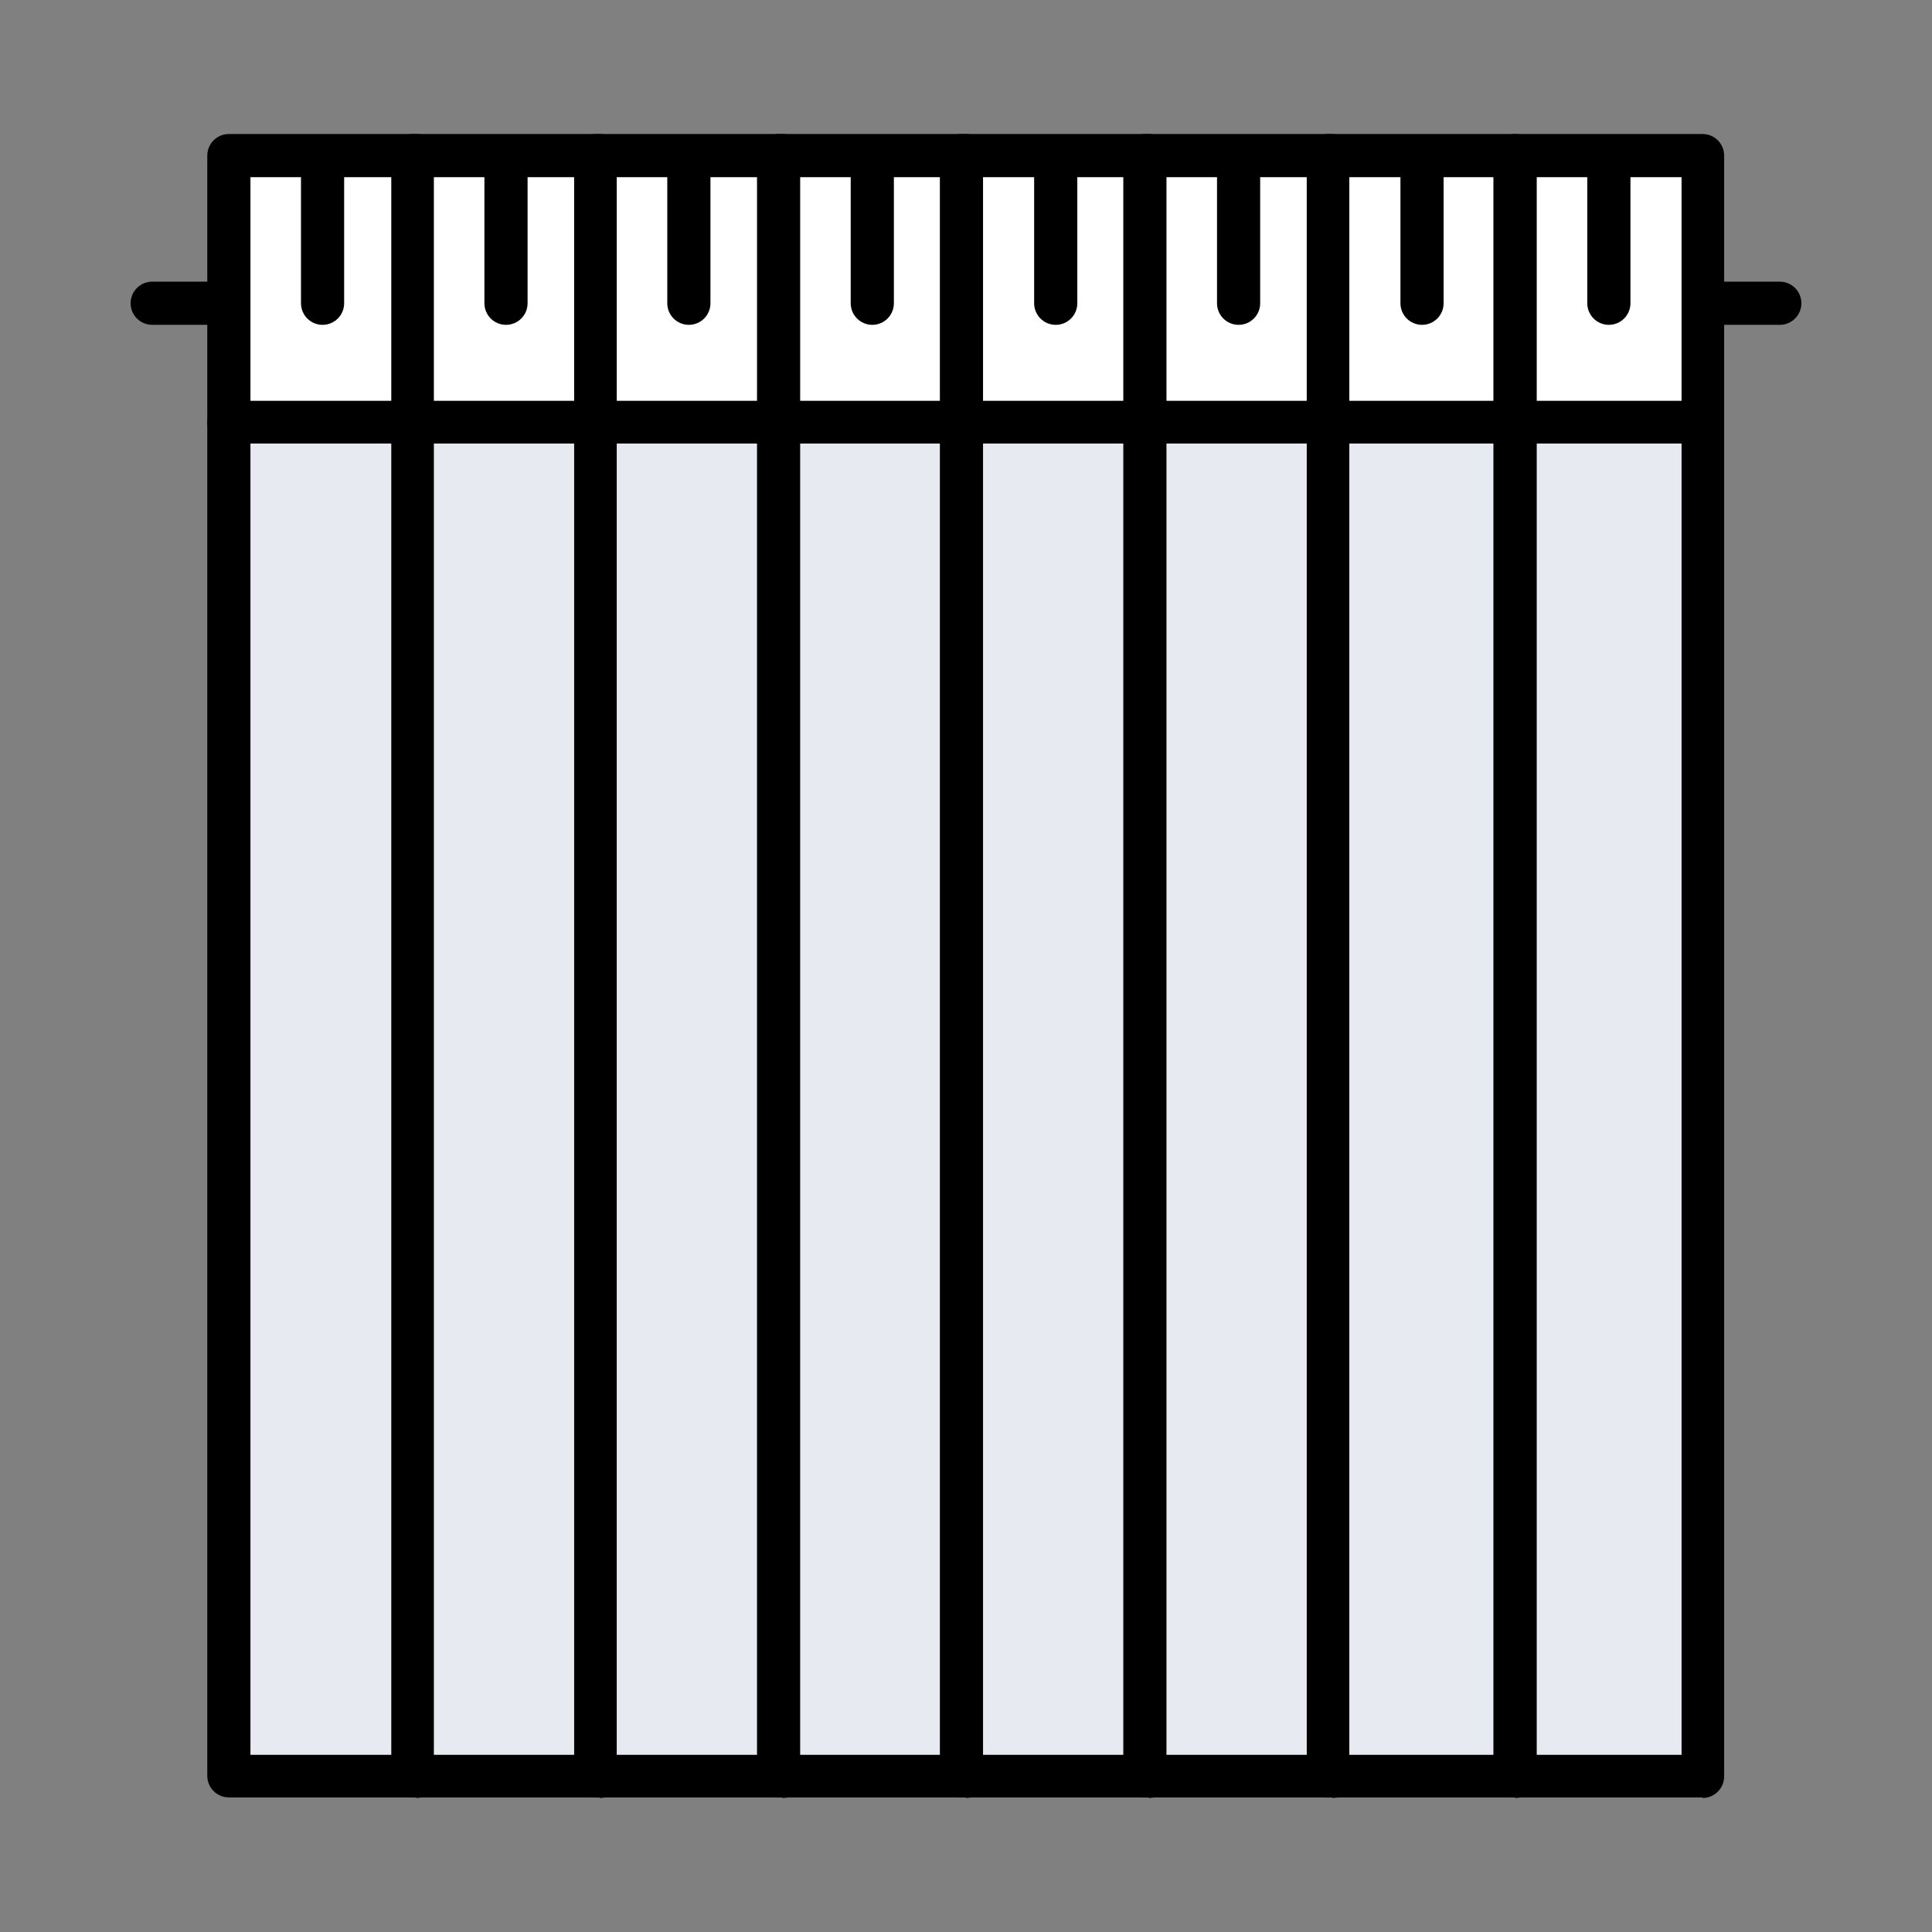
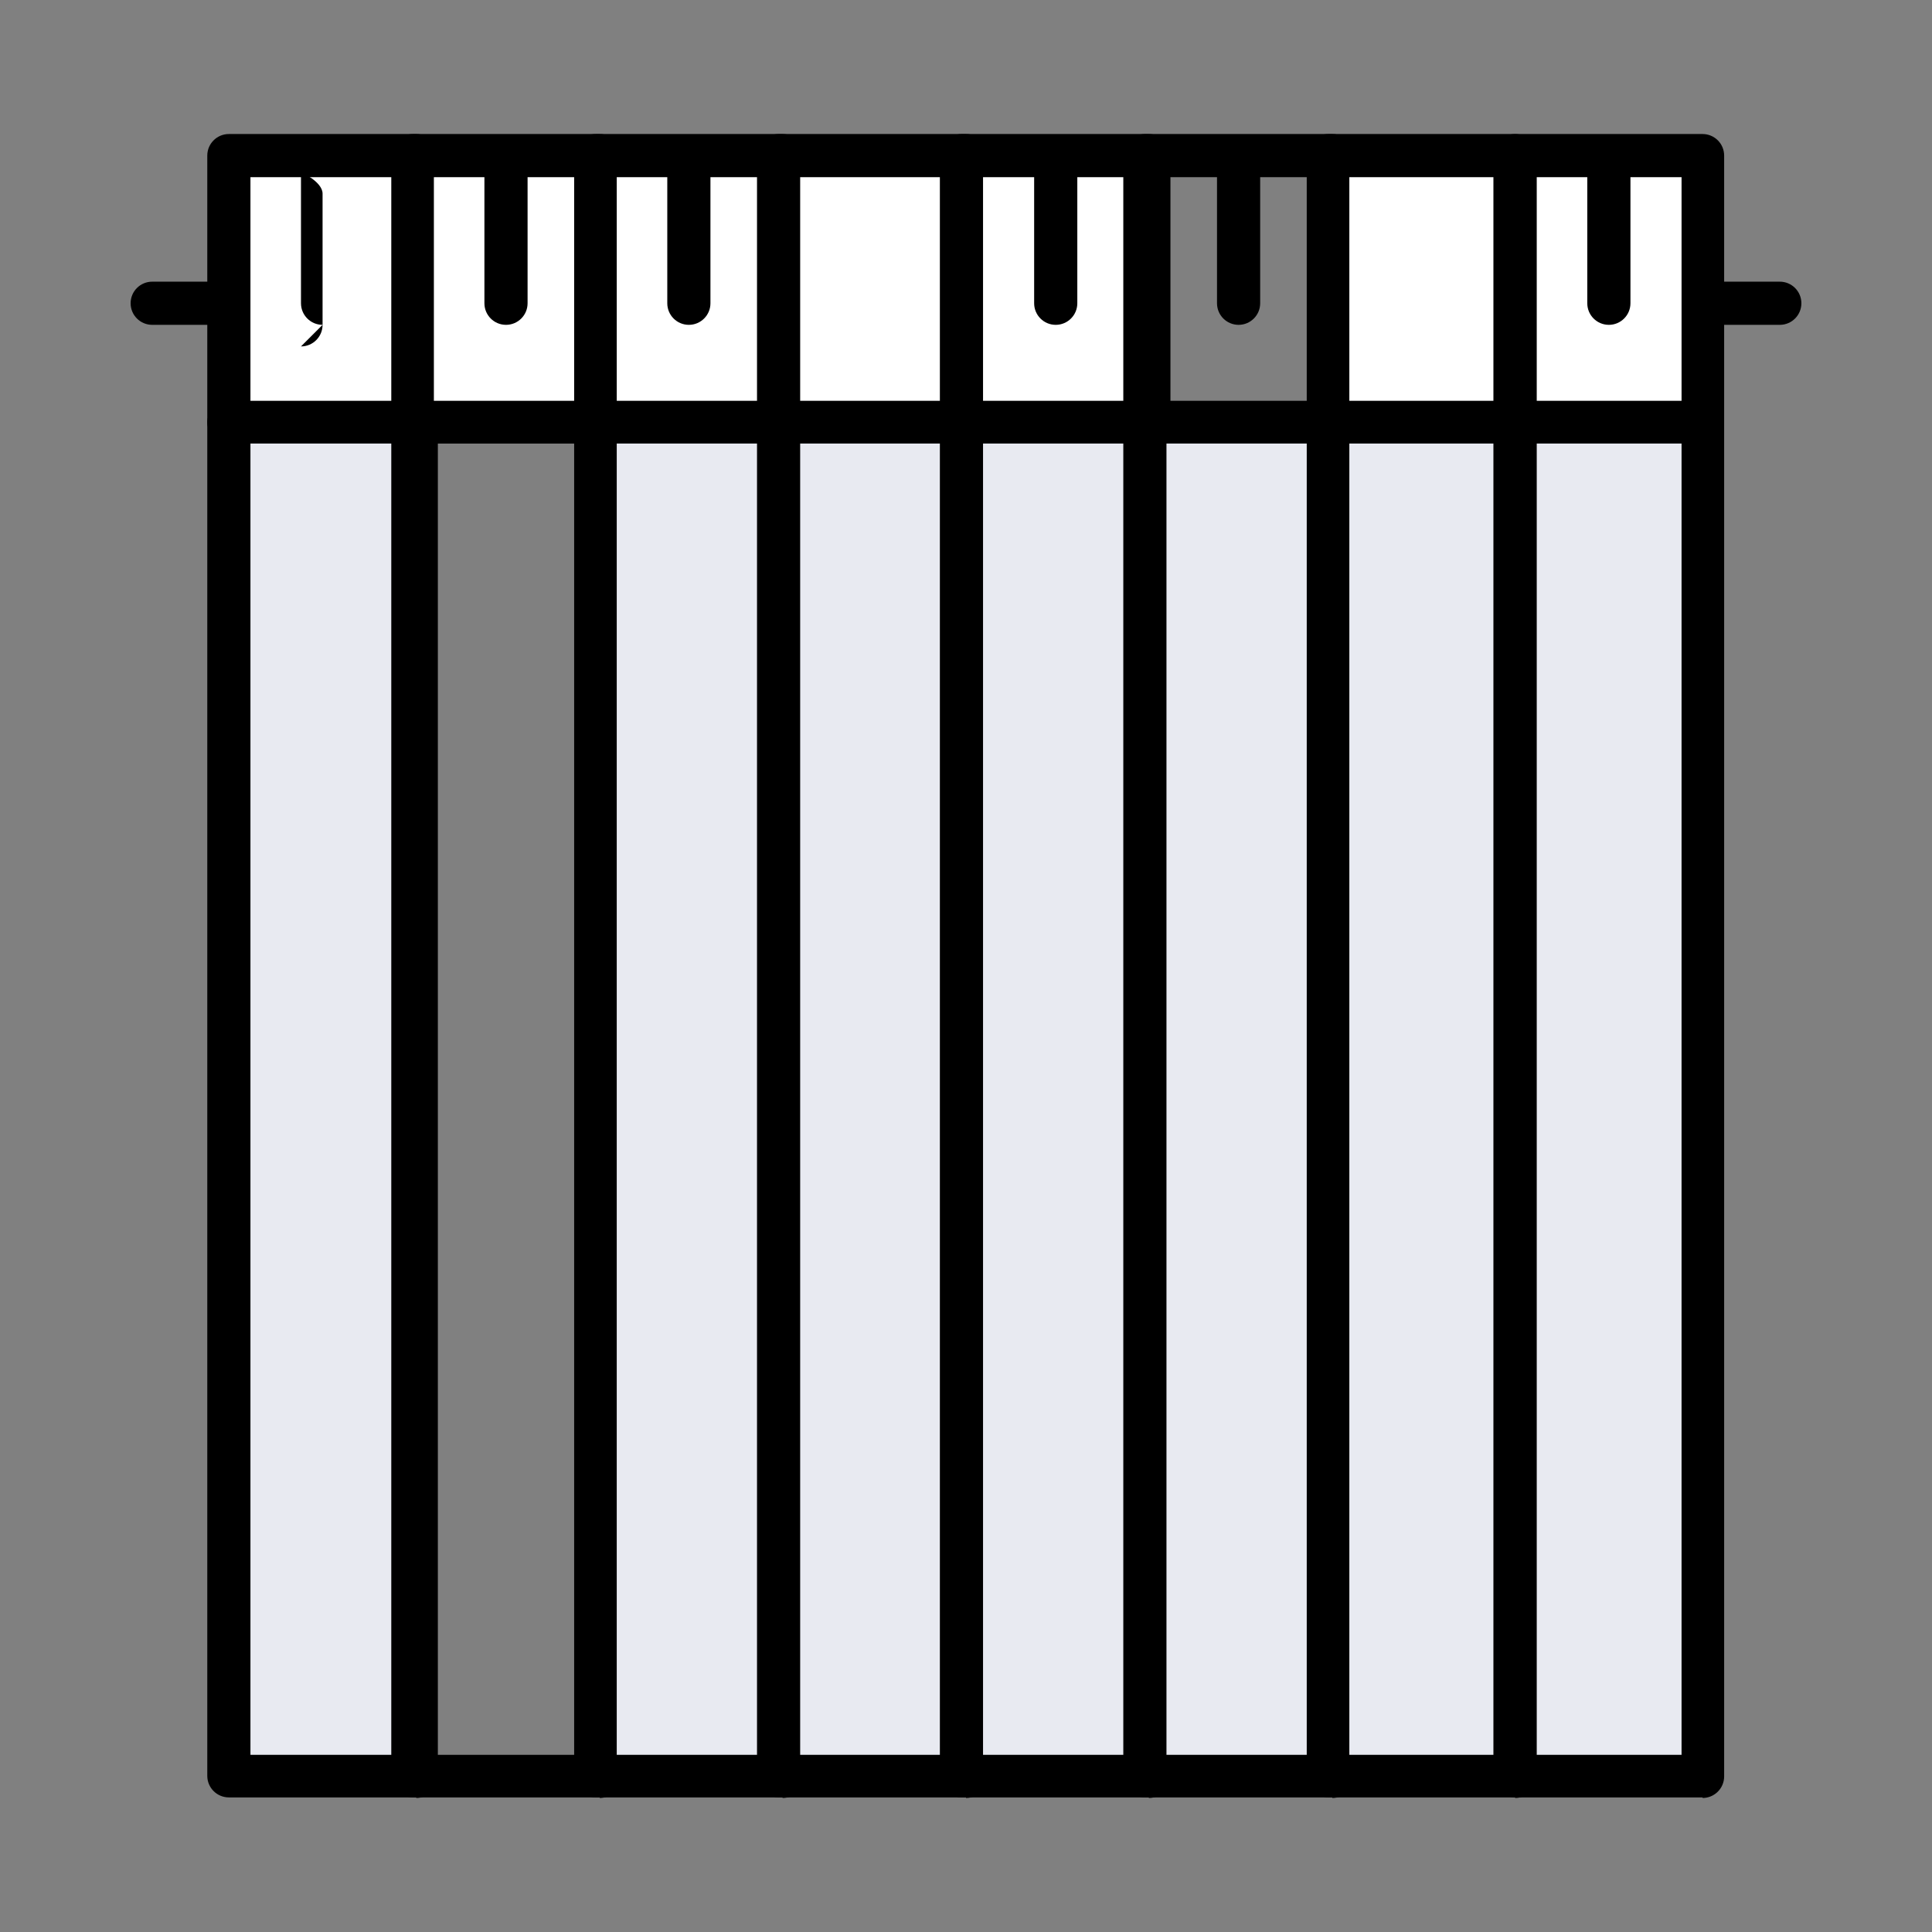
<svg xmlns="http://www.w3.org/2000/svg" version="1.1" viewBox="0 0 34.02 34.02">
  <rect x="0" y="0" width="34.02" height="34.02" fill="#808080" stroke="none" />
  <defs>
    <style>
      .cls-1 {
        fill: #fff;
      }

      .cls-2 {
        fill: #e8eaf1;
      }
    </style>
  </defs>
  <g>
    <g id="BOXES">
      <g>
        <g>
          <g>
            <path d="M31.34,5.72h-4.44c-.21,0-.38-.17-.38-.38s.17-.38.38-.38h4.44c.21,0,.38.17.38.38s-.17.38-.38.38Z" />
            <path d="M7.12,5.72H2.68c-.21,0-.38-.17-.38-.38s.17-.38.38-.38h4.44c.21,0,.38.17.38.38s-.17.38-.38.38Z" />
          </g>
          <g>
            <g>
              <g>
                <rect class="cls-1" x="4.04" y="2.74" width="3.3" height="4.69" />
                <path d="M7.33,7.81h-3.3c-.21,0-.38-.17-.38-.38V2.74c0-.21.17-.38.38-.38h3.3c.21,0,.38.17.38.38v4.69c0,.21-.17.38-.38.38ZM4.41,7.06h2.55v-3.94h-2.55v3.94Z" />
              </g>
-               <path d="M5.68,5.72c-.21,0-.38-.17-.38-.38v-2.31c0-.21.17-.38.38-.38s.38.17.38.38v2.31c0,.21-.17.38-.38.38Z" />
+               <path d="M5.68,5.72c-.21,0-.38-.17-.38-.38v-2.31s.38.17.38.38v2.31c0,.21-.17.38-.38.38Z" />
            </g>
            <g>
              <g>
                <rect class="cls-1" x="7.26" y="2.74" width="3.3" height="4.69" />
                <path d="M10.56,7.81h-3.29c-.21,0-.38-.17-.38-.38V2.74c0-.21.17-.38.38-.38h3.29c.21,0,.38.17.38.38v4.69c0,.21-.17.38-.38.38ZM7.64,7.06h2.54v-3.94h-2.54v3.94Z" />
              </g>
              <path d="M8.91,5.72c-.21,0-.38-.17-.38-.38v-2.31c0-.21.17-.38.38-.38s.38.17.38.38v2.31c0,.21-.17.38-.38.38Z" />
            </g>
            <g>
              <g>
                <rect class="cls-1" x="10.49" y="2.74" width="3.3" height="4.69" />
                <path d="M13.78,7.81h-3.29c-.21,0-.38-.17-.38-.38V2.74c0-.21.17-.38.38-.38h3.29c.21,0,.38.17.38.38v4.69c0,.21-.17.38-.38.38ZM10.86,7.06h2.54v-3.94h-2.54v3.94Z" />
              </g>
              <path d="M12.13,5.72c-.21,0-.38-.17-.38-.38v-2.31c0-.21.17-.38.38-.38s.38.17.38.38v2.31c0,.21-.17.38-.38.38Z" />
            </g>
            <g>
              <g>
                <rect class="cls-1" x="13.71" y="2.74" width="3.3" height="4.69" />
                <path d="M17.01,7.81h-3.3c-.21,0-.38-.17-.38-.38V2.74c0-.21.17-.38.38-.38h3.3c.21,0,.38.17.38.38v4.69c0,.21-.17.38-.38.38ZM14.09,7.06h2.55v-3.94h-2.55v3.94Z" />
              </g>
-               <path d="M15.36,5.72c-.21,0-.38-.17-.38-.38v-2.31c0-.21.17-.38.38-.38s.38.17.38.38v2.31c0,.21-.17.38-.38.38Z" />
            </g>
            <g>
              <g>
                <rect class="cls-1" x="16.94" y="2.74" width="3.3" height="4.69" />
                <path d="M20.23,7.81h-3.3c-.21,0-.38-.17-.38-.38V2.74c0-.21.17-.38.38-.38h3.3c.21,0,.38.17.38.38v4.69c0,.21-.17.38-.38.38ZM17.31,7.06h2.55v-3.94h-2.55v3.94Z" />
              </g>
              <path d="M18.59,5.72c-.21,0-.38-.17-.38-.38v-2.31c0-.21.17-.38.38-.38s.38.17.38.38v2.31c0,.21-.17.38-.38.38Z" />
            </g>
            <g>
              <g>
-                 <rect class="cls-1" x="20.16" y="2.74" width="3.3" height="4.69" />
                <path d="M23.46,7.81h-3.3c-.21,0-.38-.17-.38-.38V2.74c0-.21.17-.38.38-.38h3.3c.21,0,.38.17.38.38v4.69c0,.21-.17.38-.38.38ZM20.54,7.06h2.55v-3.94h-2.55v3.94Z" />
              </g>
              <path d="M21.81,5.72c-.21,0-.38-.17-.38-.38v-2.31c0-.21.17-.38.38-.38s.38.17.38.38v2.31c0,.21-.17.38-.38.38Z" />
            </g>
            <g>
              <g>
                <rect class="cls-1" x="23.39" y="2.74" width="3.3" height="4.69" />
                <path d="M26.68,7.81h-3.29c-.21,0-.38-.17-.38-.38V2.74c0-.21.17-.38.38-.38h3.29c.21,0,.38.17.38.38v4.69c0,.21-.17.38-.38.38ZM23.76,7.06h2.54v-3.94h-2.54v3.94Z" />
              </g>
-               <path d="M25.04,5.72c-.21,0-.38-.17-.38-.38v-2.31c0-.21.17-.38.38-.38s.38.17.38.38v2.31c0,.21-.17.38-.38.38Z" />
            </g>
            <g>
              <g>
                <rect class="cls-1" x="26.68" y="2.74" width="3.3" height="4.69" />
                <path d="M29.98,7.81h-3.3c-.21,0-.38-.17-.38-.38V2.74c0-.21.17-.38.38-.38h3.3c.21,0,.38.17.38.38v4.69c0,.21-.17.38-.38.38ZM27.06,7.06h2.55v-3.94h-2.55v3.94Z" />
              </g>
              <path d="M28.33,5.72c-.21,0-.38-.17-.38-.38v-2.31c0-.21.17-.38.38-.38s.38.17.38.38v2.31c0,.21-.17.38-.38.38Z" />
            </g>
          </g>
        </g>
        <g>
          <g>
            <rect class="cls-2" x="4.04" y="7.44" width="3.3" height="23.84" />
            <path d="M7.33,31.65h-3.3c-.21,0-.38-.17-.38-.38V7.44c0-.21.17-.38.38-.38h3.3c.21,0,.38.17.38.38v23.84c0,.21-.17.38-.38.38ZM4.41,30.9h2.55V7.81h-2.55v23.09Z" />
          </g>
          <g>
-             <rect class="cls-2" x="7.26" y="7.44" width="3.3" height="23.84" />
            <path d="M10.56,31.65h-3.29c-.21,0-.38-.17-.38-.38V7.44c0-.21.17-.38.38-.38h3.29c.21,0,.38.17.38.38v23.84c0,.21-.17.38-.38.38ZM7.64,30.9h2.54V7.81h-2.54v23.09Z" />
          </g>
          <g>
            <rect class="cls-2" x="10.49" y="7.44" width="3.3" height="23.84" />
            <path d="M13.78,31.65h-3.29c-.21,0-.38-.17-.38-.38V7.44c0-.21.17-.38.38-.38h3.29c.21,0,.38.17.38.38v23.84c0,.21-.17.38-.38.38ZM10.86,30.9h2.54V7.81h-2.54v23.09Z" />
          </g>
          <g>
            <rect class="cls-2" x="13.71" y="7.44" width="3.3" height="23.84" />
            <path d="M17.01,31.65h-3.3c-.21,0-.38-.17-.38-.38V7.44c0-.21.17-.38.38-.38h3.3c.21,0,.38.17.38.38v23.84c0,.21-.17.38-.38.38ZM14.09,30.9h2.55V7.81h-2.55v23.09Z" />
          </g>
          <g>
            <rect class="cls-2" x="16.94" y="7.44" width="3.3" height="23.84" />
            <path d="M20.23,31.65h-3.3c-.21,0-.38-.17-.38-.38V7.44c0-.21.17-.38.38-.38h3.3c.21,0,.38.17.38.38v23.84c0,.21-.17.38-.38.38ZM17.31,30.9h2.55V7.81h-2.55v23.09Z" />
          </g>
          <g>
            <rect class="cls-2" x="20.16" y="7.44" width="3.3" height="23.84" />
            <path d="M23.46,31.65h-3.3c-.21,0-.38-.17-.38-.38V7.44c0-.21.17-.38.38-.38h3.3c.21,0,.38.17.38.38v23.84c0,.21-.17.38-.38.38ZM20.54,30.9h2.55V7.81h-2.55v23.09Z" />
          </g>
          <g>
            <rect class="cls-2" x="23.39" y="7.44" width="3.3" height="23.84" />
            <path d="M26.68,31.65h-3.29c-.21,0-.38-.17-.38-.38V7.44c0-.21.17-.38.38-.38h3.29c.21,0,.38.17.38.38v23.84c0,.21-.17.38-.38.38ZM23.76,30.9h2.54V7.81h-2.54v23.09Z" />
          </g>
          <g>
            <rect class="cls-2" x="26.68" y="7.44" width="3.3" height="23.84" />
            <path d="M29.98,31.65h-3.3c-.21,0-.38-.17-.38-.38V7.44c0-.21.17-.38.38-.38h3.3c.21,0,.38.17.38.38v23.84c0,.21-.17.38-.38.38ZM27.06,30.9h2.55V7.81h-2.55v23.09Z" />
          </g>
        </g>
      </g>
    </g>
  </g>
</svg>